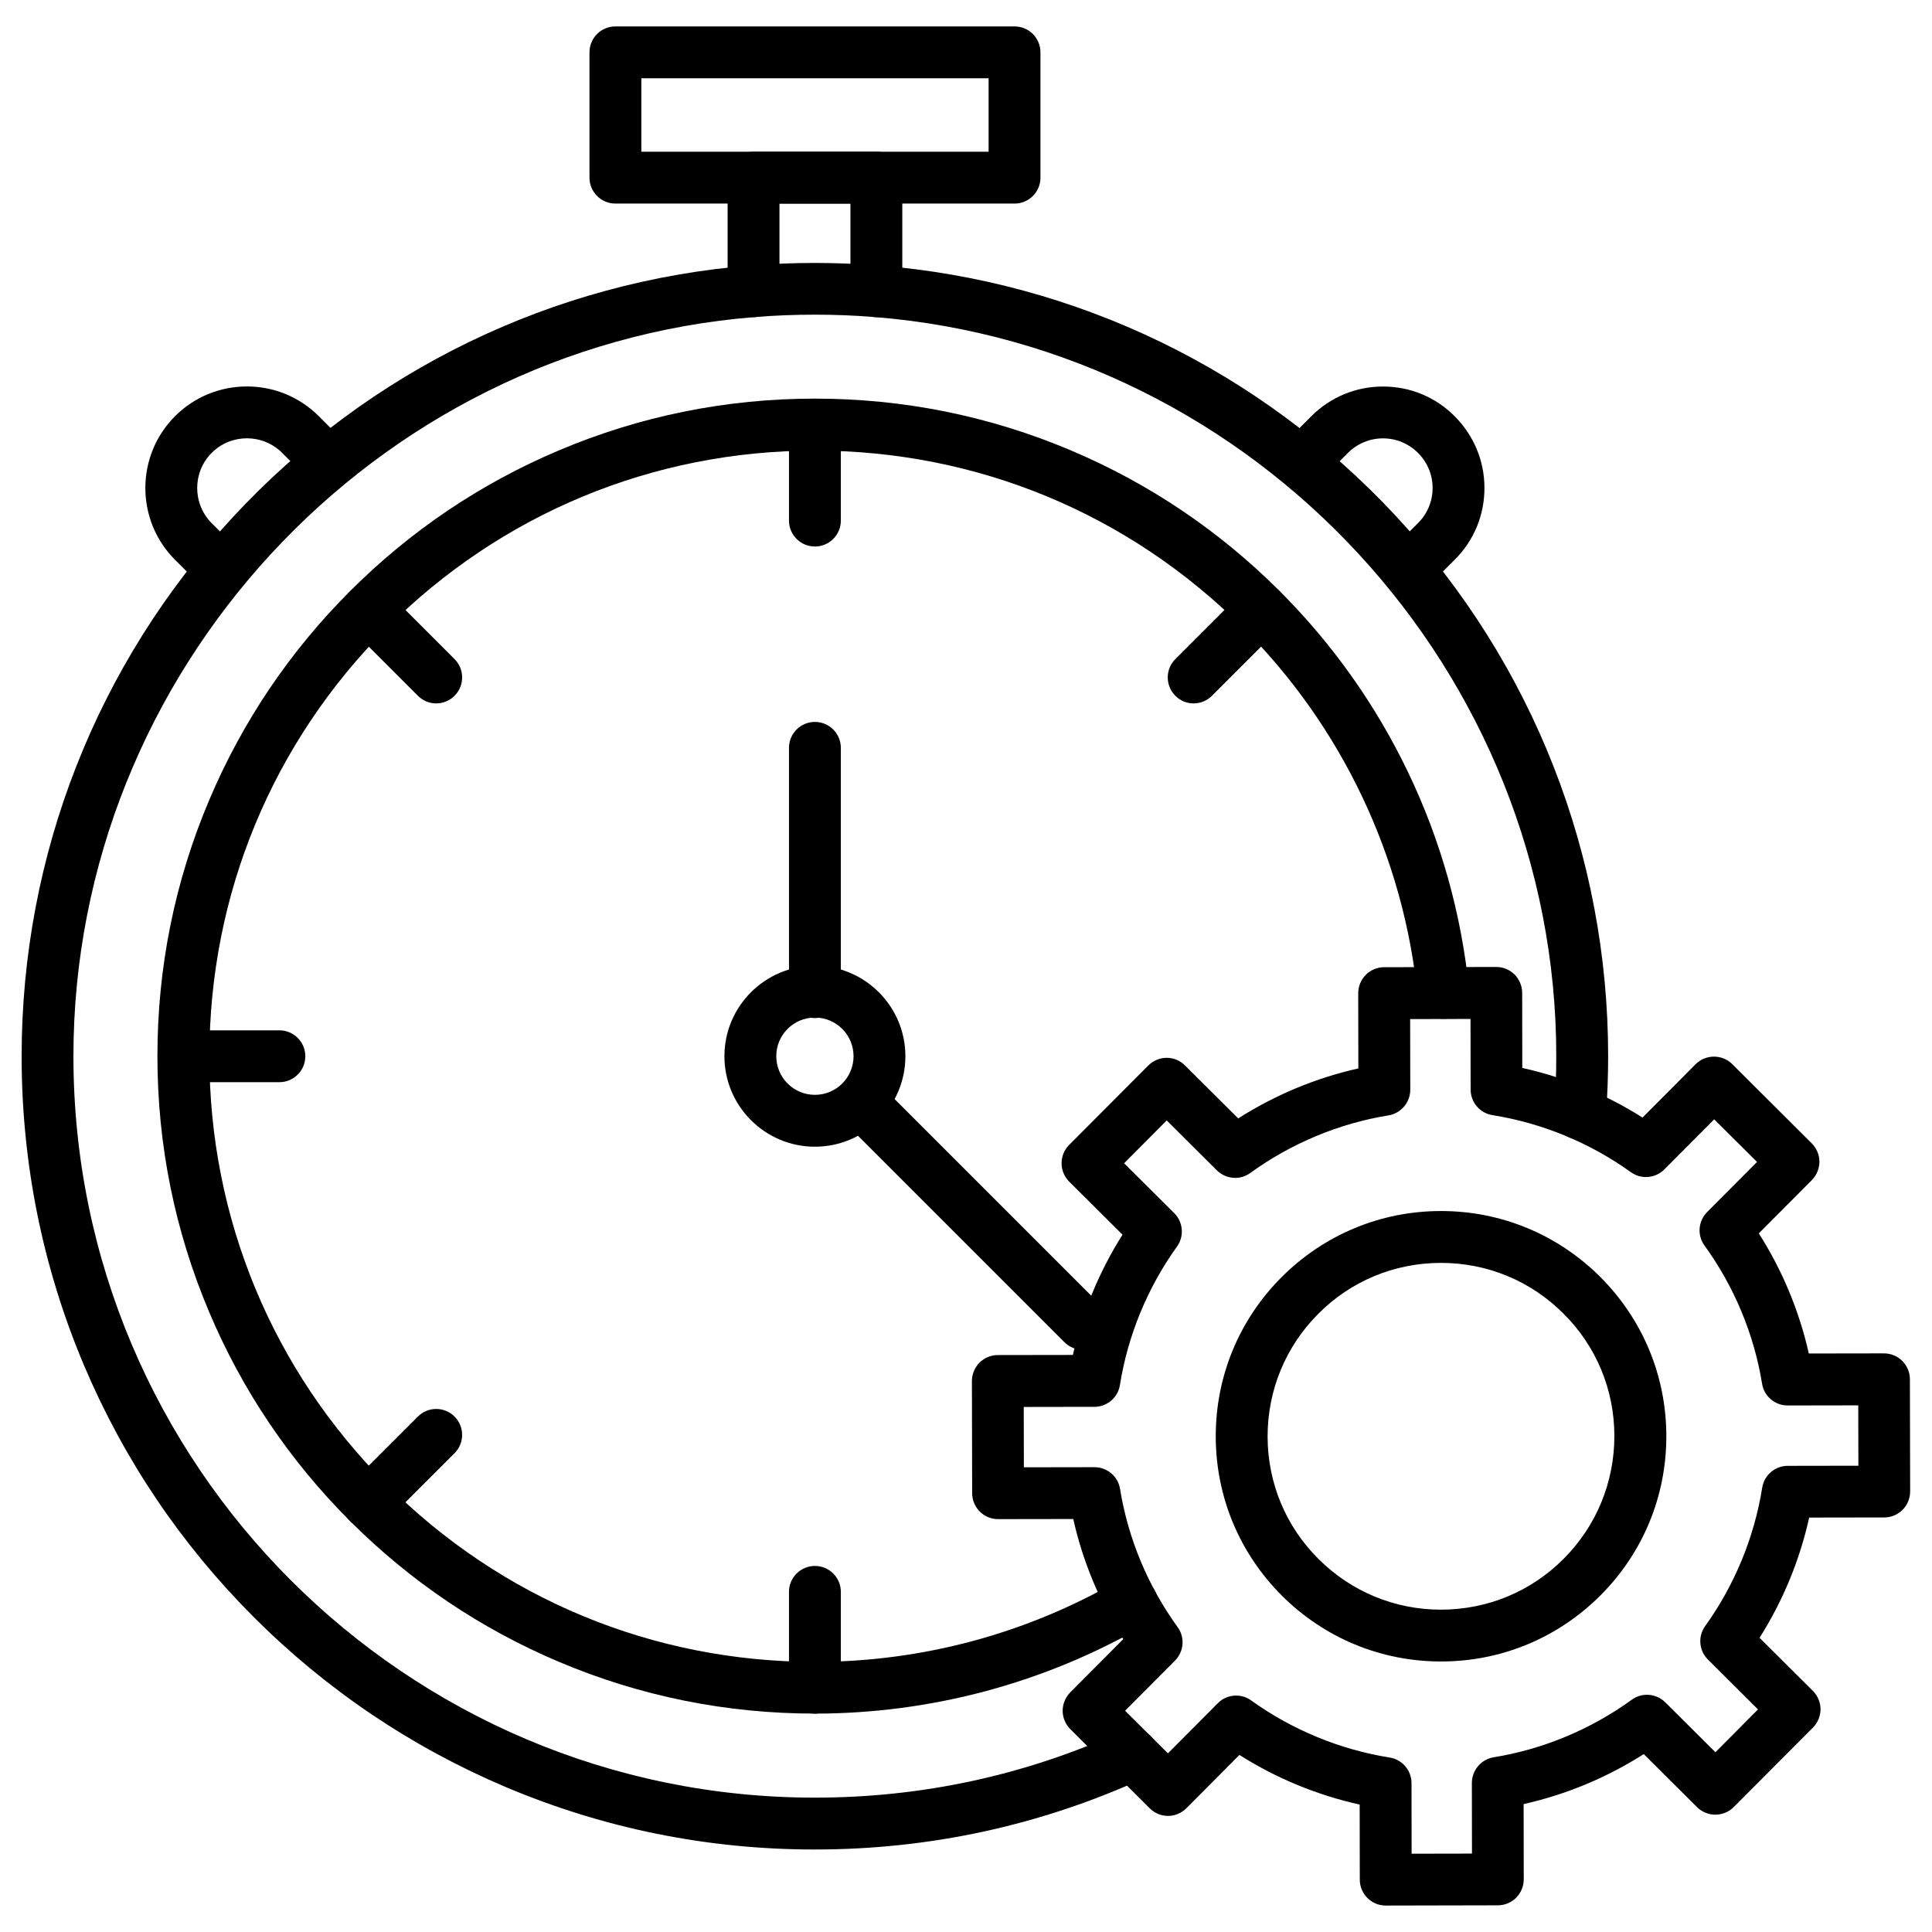
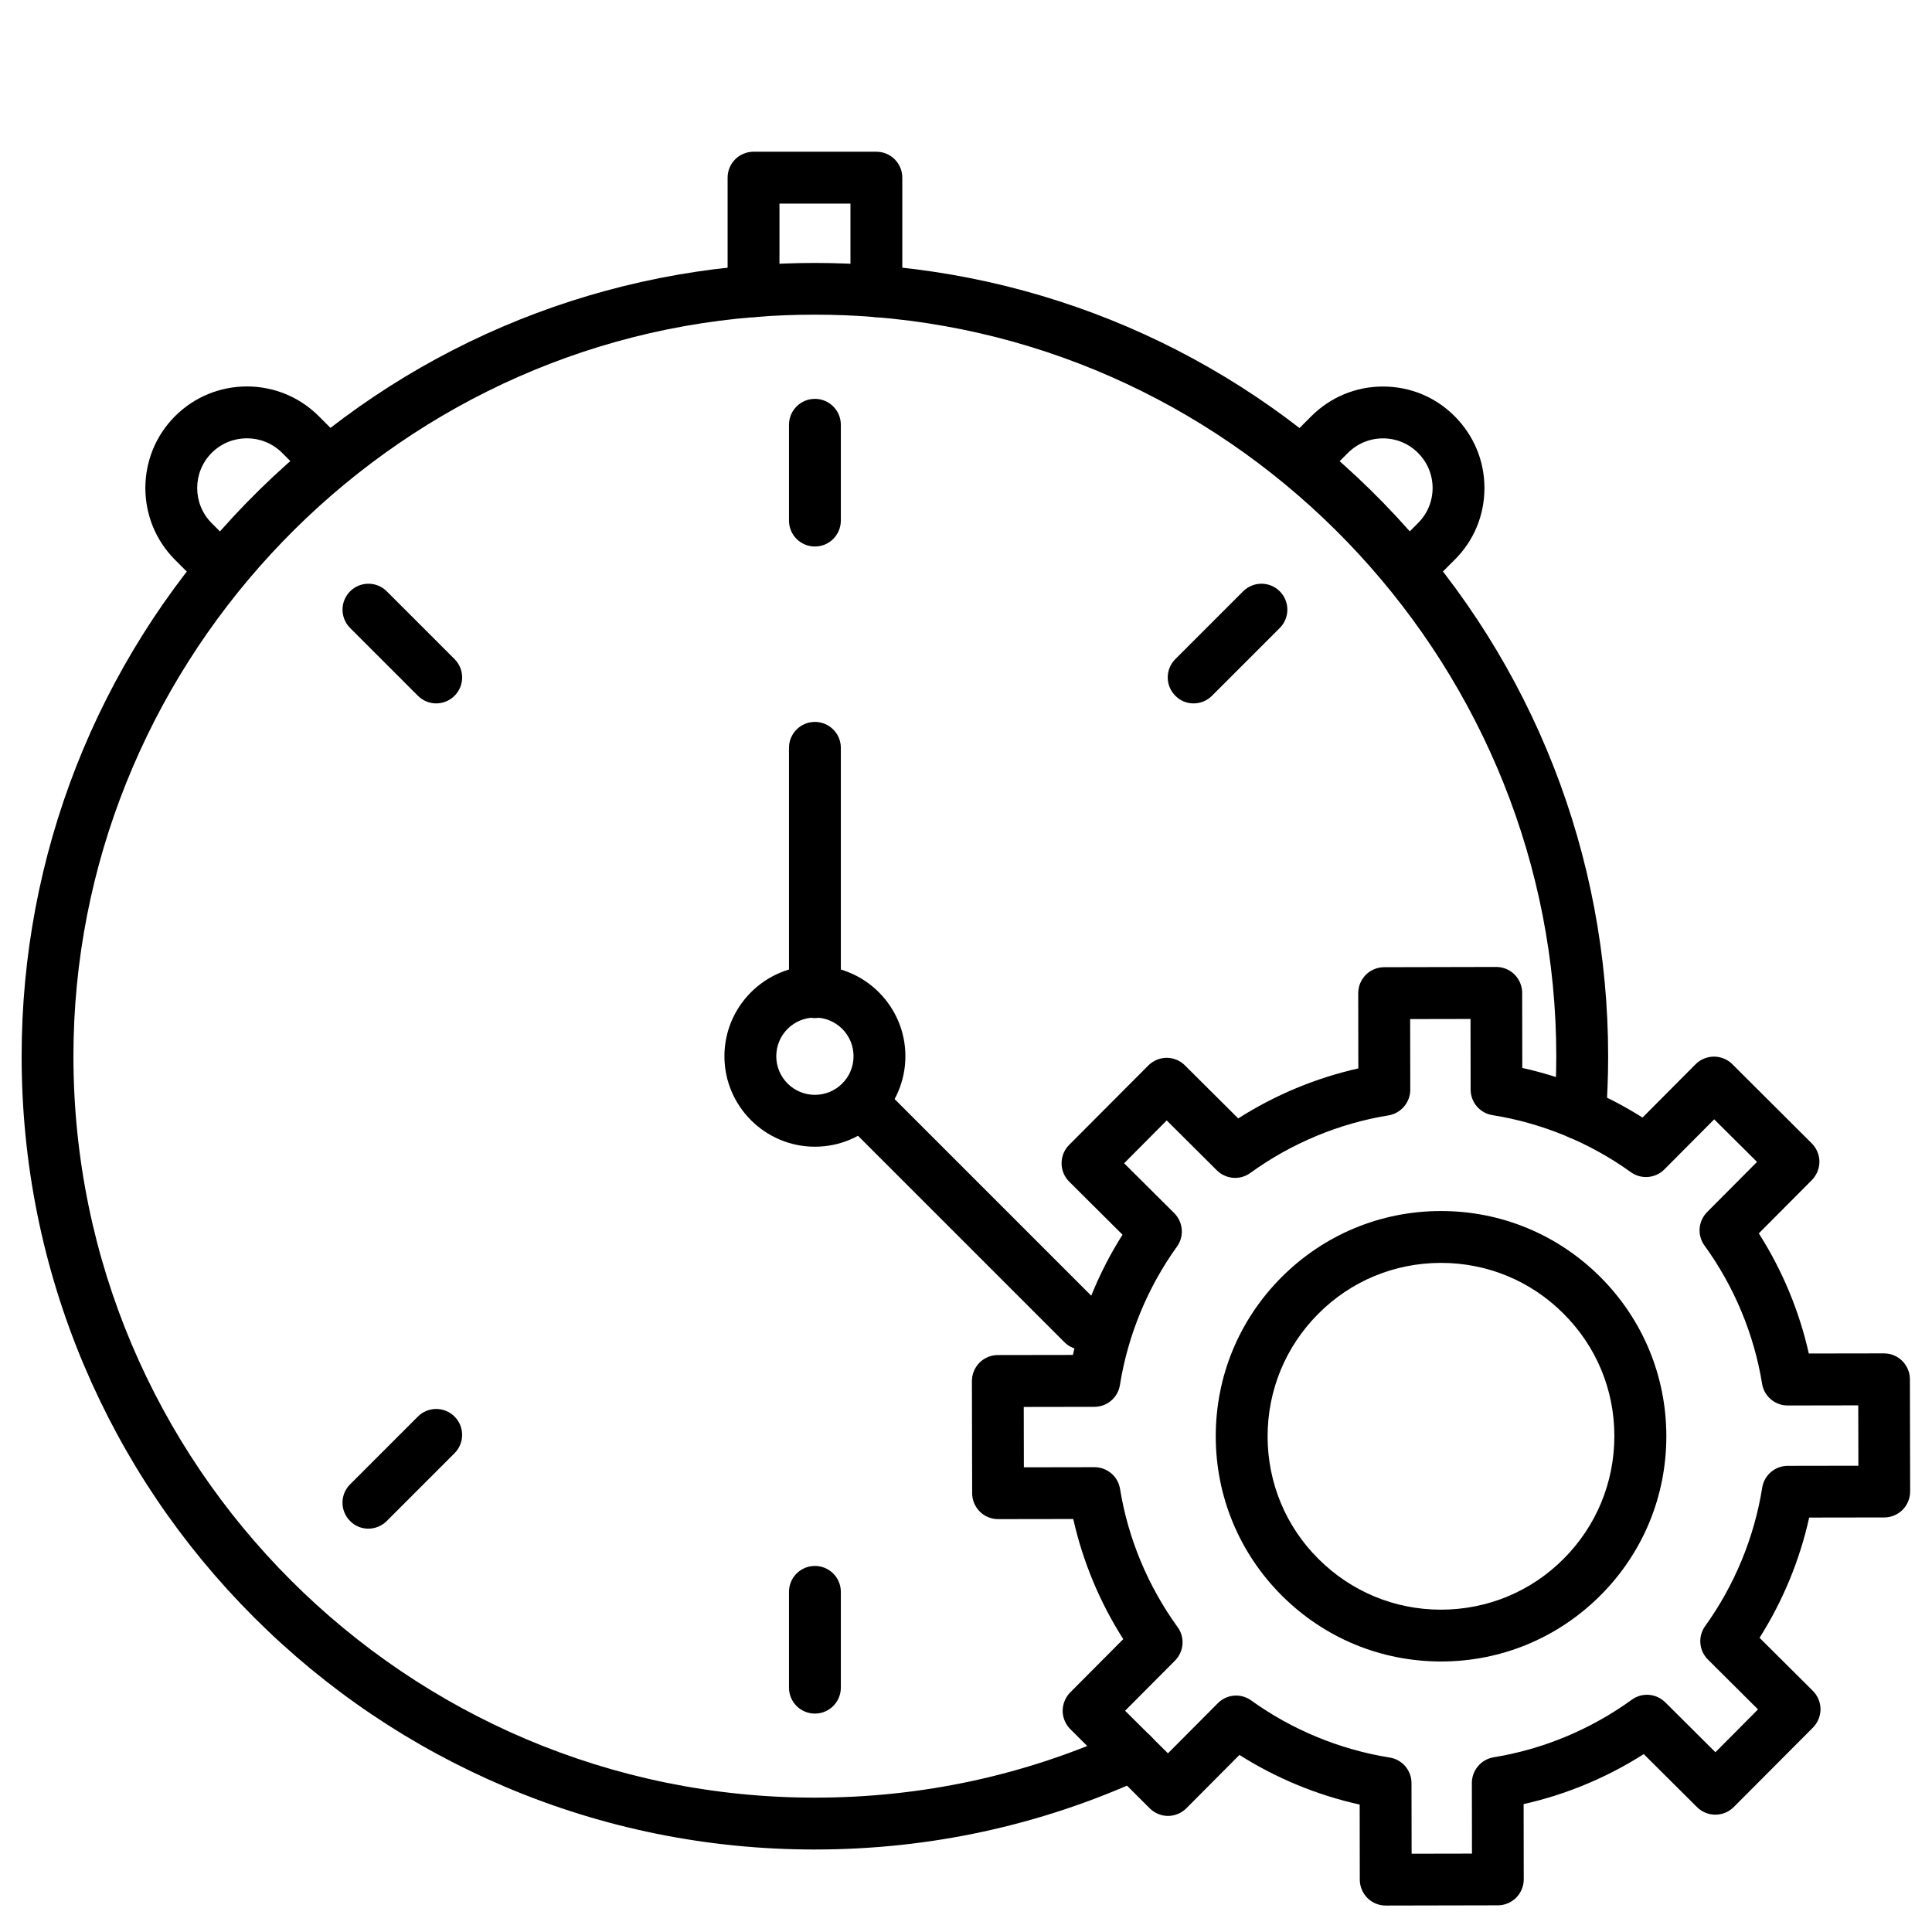
<svg xmlns="http://www.w3.org/2000/svg" fill="#000000" width="800px" height="800px" version="1.1" viewBox="144 144 512 512">
  <g>
    <path d="m430.88 501.68c-1.766 0-3.5-0.656-4.844-2.027l-58.625-58.625c-2.684-2.684-2.684-7.035 0-9.715 2.684-2.684 7.035-2.684 9.715 0l58.625 58.625c2.684 2.684 2.684 7.035 0 9.715-1.371 1.34-3.137 2.027-4.871 2.027z" />
    <path d="m359.96 634.14c-28.363 0-55.91-5.562-81.852-16.52-25.027-10.602-47.535-25.746-66.836-45.047-19.305-19.305-34.453-41.781-45.051-66.84-10.926-25.91-16.488-53.457-16.488-81.82 0-53.227 19.922-104 56.105-143 35.988-38.766 84.766-62.422 137.3-66.574 5.562-0.426 11.223-0.656 16.816-0.656s11.223 0.23 16.816 0.656c52.539 4.156 101.32 27.809 137.3 66.574 36.184 38.996 56.105 89.77 56.105 143 0 5.234-0.195 10.535-0.59 15.703-0.23 3.598-3.207 6.414-6.871 6.414-3.797 0-6.871-3.074-6.871-6.871 0-0.164 0-0.328 0.031-0.523 0.359-4.844 0.555-9.816 0.555-14.723 0-101.81-79.398-187.85-180.78-195.9-5.203-0.426-10.5-0.621-15.734-0.621s-10.5 0.195-15.734 0.621c-101.32 8.016-180.72 94.09-180.72 195.9 0 108.35 88.133 196.48 196.48 196.48 28.398 0 55.777-5.922 81.395-17.602 3.469-1.57 7.523-0.066 9.094 3.402 1.57 3.469 0.066 7.523-3.402 9.094-27.41 12.5-56.691 18.848-87.082 18.848z" />
    <path d="m517.64 301.36c-1.766 0-3.5-0.688-4.844-2.027-2.684-2.684-2.684-7.035 0-9.715l7-7c2.488-2.488 3.859-5.789 3.859-9.293 0-3.5-1.375-6.805-3.859-9.293-2.488-2.488-5.789-3.859-9.293-3.859-3.5 0-6.805 1.375-9.293 3.859l-7 7c-2.684 2.684-7.035 2.684-9.715 0-2.684-2.684-2.684-7.035 0-9.715l7-7c5.07-5.07 11.809-7.883 19.008-7.883 7.199 0 13.938 2.781 19.008 7.883 5.07 5.106 7.883 11.809 7.883 19.008s-2.781 13.938-7.883 19.008l-7 7c-1.336 1.34-3.106 2.027-4.871 2.027z" />
    <path d="m202.27 301.43c-1.766 0-3.5-0.688-4.844-2.027l-7.031-7.035c-10.5-10.5-10.5-27.578 0-38.082 10.5-10.5 27.578-10.5 38.082 0l7.035 7.035c2.684 2.684 2.684 7.035 0 9.715-2.684 2.684-7.035 2.684-9.715 0l-7.039-7.031c-5.137-5.137-13.512-5.137-18.648 0-5.137 5.137-5.137 13.512 0 18.648l7.035 7.035c2.684 2.684 2.684 7.035 0 9.715-1.34 1.34-3.109 2.027-4.875 2.027z" />
    <path d="m376.25 228.05c-3.797 0-6.871-3.074-6.871-6.871v-23.227h-18.812v23.227c0 3.797-3.074 6.871-6.871 6.871s-6.871-3.074-6.871-6.871v-30.098c0-3.797 3.074-6.871 6.871-6.871h32.551c3.797 0 6.871 3.074 6.871 6.871v30.098c0.004 3.793-3.07 6.871-6.867 6.871z" />
-     <path d="m412.86 197.95h-105.77c-3.797 0-6.871-3.074-6.871-6.871v-33.207c0-3.797 3.074-6.871 6.871-6.871h105.77c3.797 0 6.871 3.074 6.871 6.871v33.207c0 3.793-3.074 6.871-6.871 6.871zm-98.898-13.742h92.027v-19.465h-92.027z" />
-     <path d="m359.96 598.12c-23.523 0-46.324-4.613-67.816-13.707-20.742-8.77-39.391-21.332-55.387-37.328-15.996-15.996-28.559-34.613-37.328-55.387-9.098-21.496-13.711-44.297-13.711-67.82 0-23.523 4.613-46.324 13.707-67.816 8.77-20.742 21.332-39.391 37.328-55.387 15.996-15.996 34.613-28.559 55.387-37.328 21.492-9.094 44.297-13.707 67.816-13.707 23.523 0 46.324 4.613 67.816 13.707 20.742 8.77 39.391 21.332 55.387 37.328 13.969 13.969 25.387 30.066 33.926 47.828 8.77 18.254 14.23 37.754 16.258 57.938 0.359 3.762-2.387 7.133-6.152 7.523-3.762 0.359-7.133-2.387-7.523-6.152-3.633-36.641-20.055-71.254-46.195-97.391-30.285-30.289-70.59-47.008-113.48-47.008s-83.16 16.684-113.49 47.012c-30.293 30.324-47.012 70.598-47.012 113.49 0 42.855 16.684 83.16 47.012 113.49s70.598 47.012 113.49 47.012c28.332 0 56.141-7.492 80.512-21.625 3.273-1.898 7.492-0.785 9.391 2.488 1.898 3.273 0.785 7.492-2.488 9.391-26.465 15.34-56.695 23.453-87.445 23.453z" />
    <path d="m359.96 447.89c-13.219 0-23.98-10.762-23.98-23.98s10.762-23.98 23.98-23.98 23.98 10.762 23.98 23.98c-0.004 13.215-10.734 23.98-23.98 23.98zm0-34.223c-5.66 0-10.238 4.582-10.238 10.238 0 5.66 4.582 10.238 10.238 10.238 5.66 0 10.238-4.582 10.238-10.238s-4.582-10.238-10.238-10.238z" />
    <path d="m359.96 413.8c-3.797 0-6.871-3.074-6.871-6.871v-64.742c0-3.797 3.074-6.871 6.871-6.871s6.871 3.074 6.871 6.871v64.742c-0.004 3.797-3.078 6.871-6.871 6.871z" />
    <path d="m359.96 288.83c-3.797 0-6.871-3.074-6.871-6.871v-25.387c0-3.797 3.074-6.871 6.871-6.871s6.871 3.074 6.871 6.871v25.387c-0.004 3.797-3.078 6.871-6.871 6.871z" />
    <path d="m259.59 330.41c-1.766 0-3.5-0.688-4.844-2.027l-17.961-17.961c-2.684-2.684-2.684-7.035 0-9.715 2.684-2.684 7.035-2.684 9.715 0l17.961 17.961c2.684 2.684 2.684 7.035 0 9.715-1.336 1.34-3.106 2.027-4.871 2.027z" />
-     <path d="m218.04 430.79h-25.387c-3.797 0-6.871-3.074-6.871-6.871 0-3.797 3.074-6.871 6.871-6.871h25.387c3.797 0 6.871 3.074 6.871 6.871 0 3.793-3.078 6.871-6.871 6.871z" />
    <path d="m241.62 549.11c-1.766 0-3.5-0.656-4.844-2.027-2.684-2.684-2.684-7.035 0-9.715l17.965-17.965c2.684-2.684 7.035-2.684 9.715 0 2.684 2.684 2.684 7.035 0 9.715l-17.961 17.961c-1.34 1.344-3.109 2.031-4.875 2.031z" />
    <path d="m359.96 598.12c-3.797 0-6.871-3.074-6.871-6.871v-25.387c0-3.797 3.074-6.871 6.871-6.871s6.871 3.074 6.871 6.871v25.387c-0.004 3.793-3.078 6.871-6.871 6.871z" />
    <path d="m460.32 330.41c-1.766 0-3.5-0.656-4.844-2.027-2.684-2.684-2.684-7.035 0-9.715l17.961-17.961c2.684-2.684 7.035-2.684 9.715 0 2.684 2.684 2.684 7.035 0 9.715l-17.961 17.961c-1.336 1.34-3.106 2.027-4.871 2.027z" />
    <path d="m511.23 648.99c-1.832 0-3.566-0.719-4.844-1.996-1.277-1.277-2.027-3.043-2.027-4.844l-0.031-19.922c-11.254-2.488-22.117-6.969-31.863-13.152l-14.066 14.133c-1.277 1.277-3.043 2.027-4.844 2.027-1.832 0-3.566-0.719-4.844-1.996l-21.07-21.004c-1.277-1.277-2.027-3.043-2.027-4.844s0.719-3.566 1.996-4.875l14.066-14.133c-6.215-9.75-10.73-20.578-13.25-31.832l-19.922 0.031c-1.832 0-3.566-0.719-4.844-1.996s-2.027-3.043-2.027-4.844l-0.066-29.738c0-1.832 0.719-3.566 1.996-4.875 1.277-1.277 3.043-2.027 4.844-2.027l19.922-0.031c2.488-11.254 6.969-22.117 13.152-31.863l-14.133-14.066c-2.684-2.684-2.684-7.035-0.031-9.715l21.004-21.07c1.277-1.277 3.043-2.027 4.844-2.027 1.832 0 3.566 0.719 4.844 1.996l14.133 14.066c9.75-6.215 20.578-10.73 31.832-13.25l-0.031-19.922c0-1.832 0.719-3.566 1.996-4.875 1.277-1.277 3.043-2.027 4.844-2.027l29.738-0.066c1.832 0 3.566 0.719 4.844 1.996 1.277 1.277 2.027 3.043 2.027 4.844l0.031 19.922c11.254 2.488 22.117 6.969 31.863 13.152l14.066-14.133c2.684-2.684 7.035-2.684 9.715-0.031l21.07 21.004c1.277 1.277 2.027 3.043 2.027 4.844 0 1.801-0.719 3.566-1.996 4.875l-14.066 14.133c6.215 9.75 10.73 20.578 13.25 31.832l19.922-0.031c1.832 0 3.566 0.719 4.844 1.996 1.277 1.277 2.027 3.043 2.027 4.844l0.066 29.738c0 1.832-0.719 3.566-1.996 4.875-1.277 1.277-3.043 2.027-4.844 2.027l-19.922 0.031c-2.488 11.254-6.969 22.117-13.152 31.863l14.133 14.066c1.277 1.277 2.027 3.043 2.027 4.844 0 1.801-0.719 3.566-1.996 4.875l-21.004 21.07c-2.684 2.684-7.035 2.684-9.715 0.031l-14.133-14.066c-9.75 6.215-20.578 10.73-31.832 13.25l0.031 19.922c0 1.832-0.719 3.566-1.996 4.875-1.277 1.277-3.043 2.027-4.844 2.027l-29.738 0.062c0.031 0 0.031 0 0 0zm-39.652-55.648c1.406 0 2.812 0.426 4.023 1.309 10.828 7.785 23.523 13.02 36.672 15.113 3.336 0.523 5.789 3.402 5.789 6.773l0.031 18.715 15.996-0.031-0.031-18.715c0-3.371 2.453-6.25 5.758-6.805 13.152-2.125 25.812-7.426 36.609-15.246 2.715-1.996 6.477-1.703 8.898 0.688l13.281 13.219 11.285-11.352-13.281-13.219c-2.387-2.387-2.684-6.152-0.719-8.867 7.785-10.828 13.02-23.523 15.113-36.672 0.523-3.336 3.402-5.789 6.773-5.789l18.715-0.031-0.031-15.996-18.715 0.031c-3.371 0-6.25-2.453-6.773-5.758-2.125-13.152-7.426-25.812-15.246-36.609-1.996-2.715-1.703-6.477 0.688-8.898l13.219-13.281-11.352-11.285-13.219 13.281c-2.387 2.387-6.152 2.684-8.867 0.719-10.828-7.785-23.523-13.02-36.672-15.113-3.336-0.523-5.789-3.402-5.789-6.773l-0.031-18.715-15.996 0.031 0.031 18.715c0 3.371-2.453 6.25-5.758 6.805-13.152 2.125-25.812 7.426-36.609 15.246-2.715 1.996-6.477 1.703-8.898-0.688l-13.281-13.219-11.285 11.352 13.281 13.219c2.387 2.387 2.684 6.152 0.719 8.867-7.785 10.828-13.02 23.523-15.113 36.672-0.523 3.336-3.402 5.789-6.773 5.789l-18.715 0.031 0.031 15.996 18.715-0.031c3.371 0 6.25 2.453 6.773 5.758 2.125 13.152 7.426 25.812 15.246 36.609 1.996 2.715 1.703 6.477-0.688 8.898l-13.219 13.281 11.352 11.285 13.219-13.281c1.312-1.34 3.078-2.027 4.844-2.027z" />
    <path d="m525.89 584.31c-15.898 0-30.852-6.184-42.137-17.406-11.285-11.254-17.535-26.238-17.566-42.168-0.031-15.934 6.152-30.949 17.406-42.234s26.238-17.535 42.168-17.566h0.133c15.898 0 30.852 6.184 42.137 17.406 11.285 11.254 17.535 26.238 17.566 42.168 0.031 15.934-6.152 30.949-17.406 42.234s-26.238 17.535-42.168 17.566h-0.133zm0-105.63h-0.098c-12.27 0.031-23.816 4.809-32.453 13.512-8.668 8.703-13.414 20.25-13.414 32.52 0.031 12.27 4.809 23.816 13.512 32.453 8.668 8.637 20.184 13.414 32.422 13.414h0.098c12.27-0.031 23.816-4.809 32.453-13.512 8.668-8.703 13.414-20.25 13.414-32.52s-4.809-23.816-13.512-32.453c-8.672-8.672-20.188-13.414-32.422-13.414z" />
  </g>
</svg>